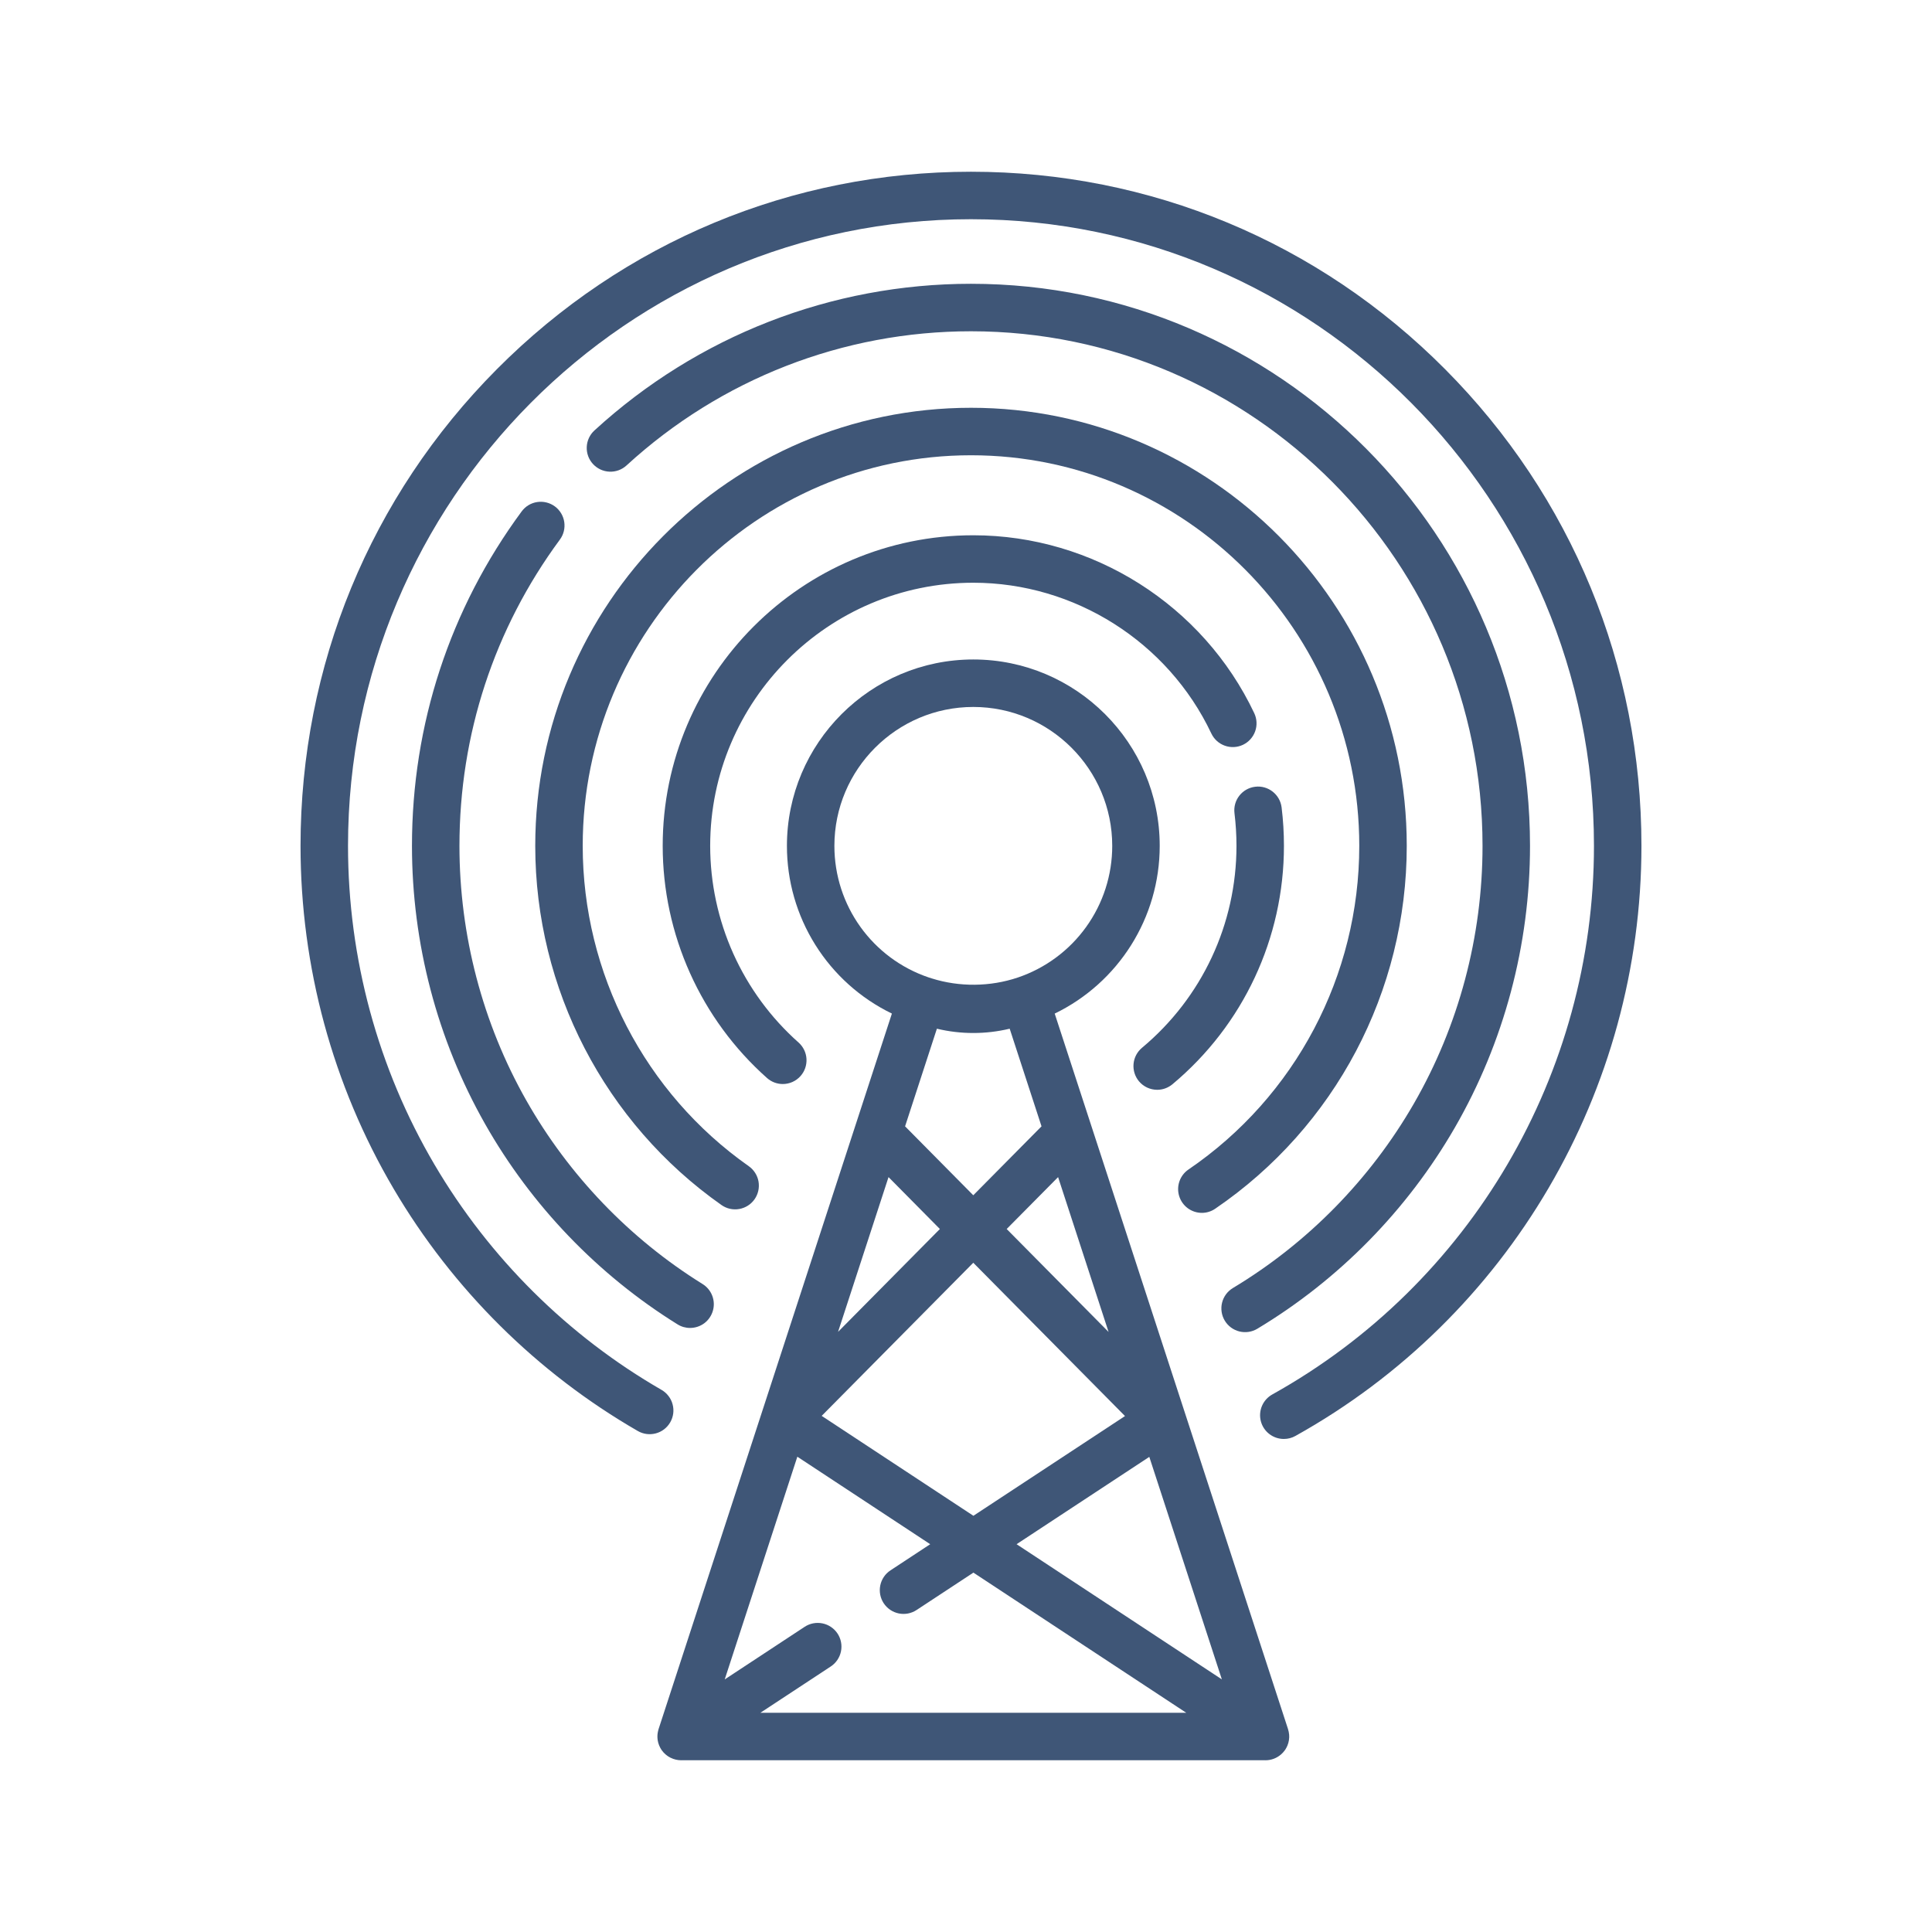
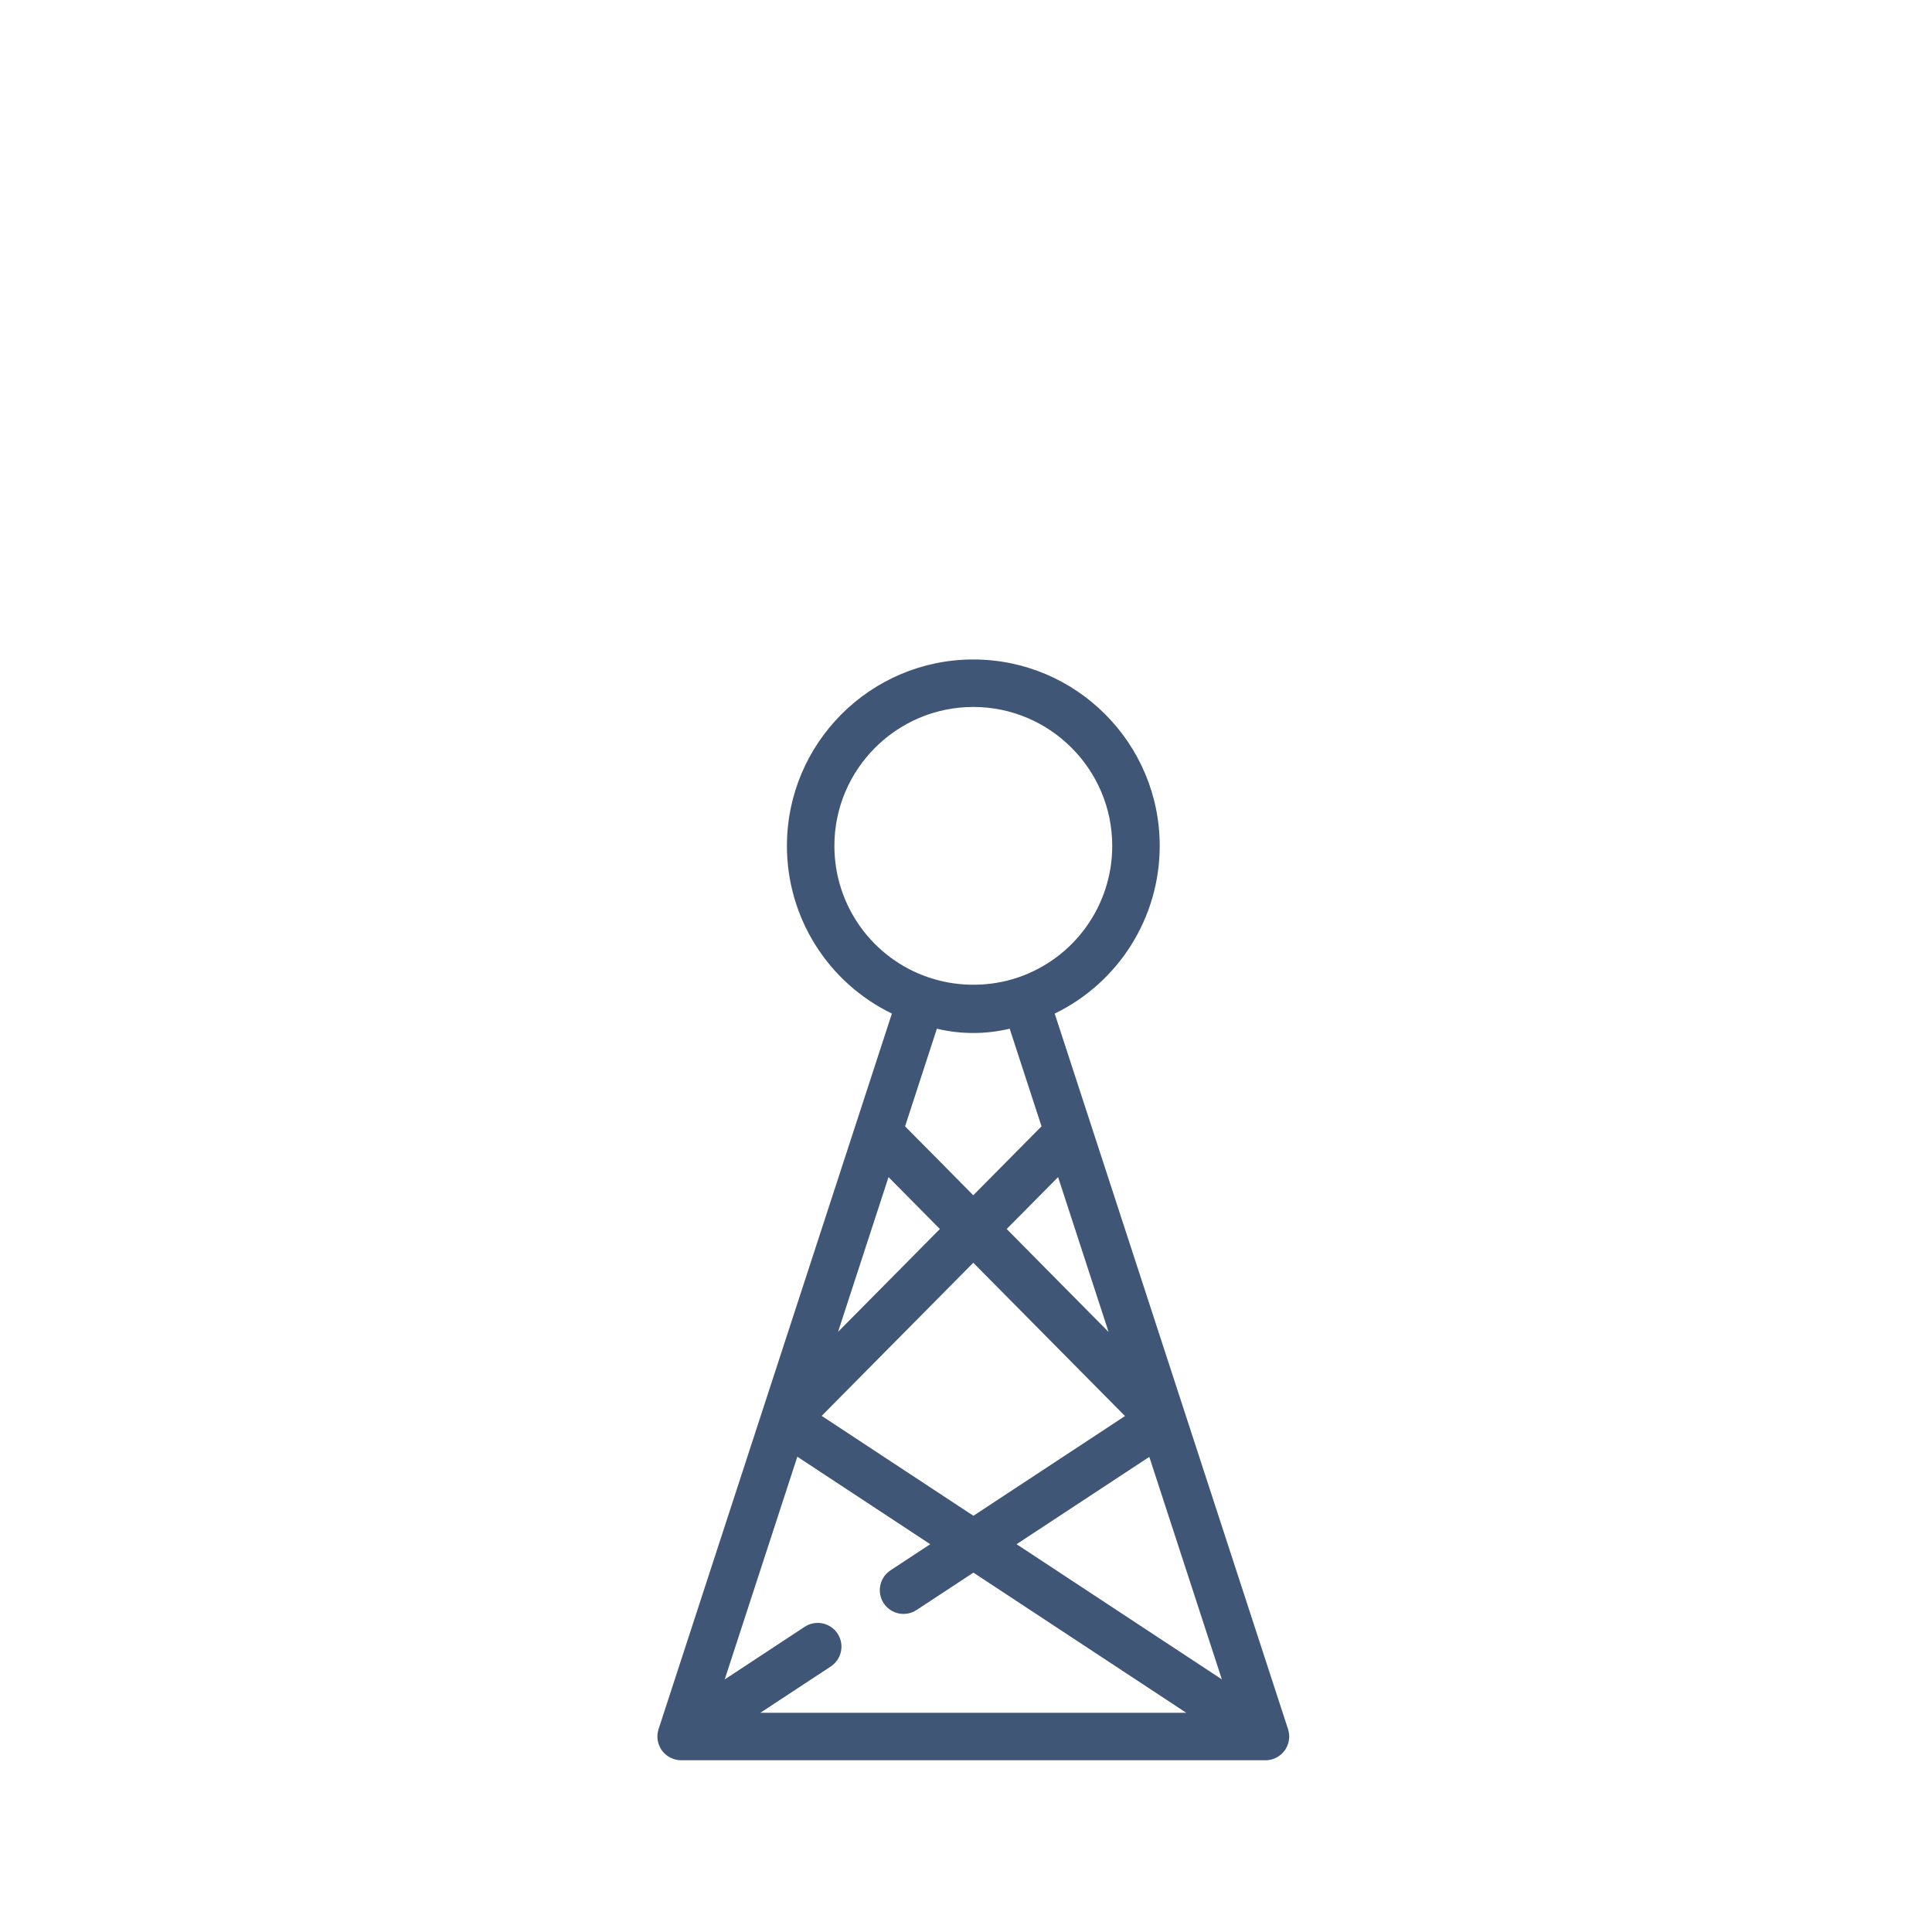
<svg xmlns="http://www.w3.org/2000/svg" width="90" height="90" viewBox="0 0 90 90" fill="none">
-   <path d="M53.197 48.812C52.972 49 52.831 49.27 52.805 49.562C52.779 49.854 52.869 50.144 53.057 50.37C53.161 50.494 53.291 50.594 53.438 50.663C53.585 50.731 53.745 50.767 53.907 50.767C54.157 50.767 54.408 50.682 54.616 50.51C57.918 47.752 59.811 43.704 59.811 39.403C59.811 38.806 59.775 38.203 59.702 37.612C59.627 37.006 59.073 36.574 58.469 36.65C57.862 36.725 57.432 37.277 57.507 37.883C57.568 38.384 57.6 38.895 57.6 39.403C57.599 43.047 55.995 46.476 53.197 48.812ZM57.902 34.696C58.167 34.57 58.371 34.344 58.47 34.068C58.569 33.792 58.553 33.488 58.428 33.223C56.046 28.188 50.909 24.935 45.341 24.935C37.363 24.935 30.871 31.425 30.871 39.403C30.872 41.447 31.305 43.467 32.143 45.331C32.98 47.195 34.203 48.861 35.73 50.218C35.933 50.399 36.194 50.498 36.465 50.498C36.77 50.498 37.074 50.372 37.292 50.126C37.487 49.907 37.586 49.619 37.569 49.326C37.552 49.033 37.419 48.76 37.2 48.565C35.906 47.415 34.87 46.004 34.16 44.425C33.451 42.846 33.084 41.134 33.083 39.403C33.083 32.645 38.582 27.146 45.341 27.146C50.058 27.146 54.411 29.903 56.429 34.169C56.554 34.434 56.78 34.639 57.056 34.737C57.333 34.836 57.637 34.821 57.902 34.696Z" fill="#3F5677" />
-   <path d="M33.609 56.135C33.728 56.219 33.862 56.278 34.003 56.31C34.145 56.342 34.292 56.345 34.435 56.32C34.578 56.295 34.715 56.242 34.837 56.165C34.96 56.087 35.066 55.986 35.15 55.867C35.233 55.748 35.292 55.614 35.324 55.472C35.356 55.331 35.359 55.184 35.335 55.041C35.31 54.898 35.257 54.761 35.179 54.639C35.101 54.516 35 54.41 34.881 54.326C30.037 50.92 27.145 45.34 27.145 39.403C27.145 29.37 35.26 21.208 45.233 21.208C55.206 21.208 63.32 29.37 63.32 39.403C63.32 45.448 60.346 51.084 55.364 54.48C55.169 54.613 55.021 54.805 54.943 55.029C54.865 55.252 54.861 55.494 54.931 55.72C55.001 55.946 55.141 56.144 55.331 56.284C55.521 56.424 55.752 56.5 55.988 56.5C56.21 56.5 56.426 56.433 56.609 56.307C62.197 52.5 65.532 46.181 65.532 39.403C65.532 28.15 56.425 18.996 45.233 18.996C34.039 18.996 24.934 28.15 24.934 39.404C24.934 46.06 28.176 52.315 33.609 56.135Z" fill="#3F5677" />
-   <path d="M25.847 23.59C25.73 23.504 25.598 23.442 25.456 23.407C25.316 23.372 25.169 23.365 25.025 23.387C24.882 23.408 24.744 23.458 24.619 23.533C24.495 23.608 24.387 23.707 24.301 23.824C20.958 28.357 19.191 33.744 19.191 39.403C19.191 43.949 20.368 48.426 22.593 52.352C24.751 56.159 27.853 59.39 31.563 61.694C31.737 61.803 31.939 61.861 32.145 61.861C32.385 61.861 32.62 61.783 32.812 61.639C33.004 61.494 33.143 61.29 33.209 61.059C33.276 60.828 33.265 60.581 33.178 60.357C33.092 60.133 32.934 59.943 32.73 59.816C29.333 57.706 26.494 54.748 24.517 51.261C22.48 47.668 21.403 43.566 21.403 39.403C21.403 34.22 23.021 29.287 26.081 25.137C26.168 25.02 26.23 24.887 26.265 24.746C26.3 24.605 26.306 24.458 26.285 24.315C26.263 24.171 26.213 24.033 26.138 23.909C26.063 23.785 25.964 23.676 25.847 23.59ZM57.432 60.002C57.181 60.153 57 60.398 56.929 60.683C56.858 60.967 56.903 61.269 57.054 61.52C57.205 61.772 57.45 61.953 57.735 62.024C58.019 62.094 58.321 62.05 58.572 61.898C62.372 59.615 65.555 56.372 67.776 52.521C70.064 48.552 71.274 44.016 71.274 39.403C71.274 24.965 59.592 13.22 45.233 13.22C38.725 13.22 32.495 15.647 27.69 20.053C27.583 20.151 27.496 20.269 27.435 20.401C27.374 20.532 27.339 20.675 27.333 20.82C27.326 20.965 27.349 21.11 27.398 21.246C27.448 21.383 27.524 21.508 27.623 21.615C27.721 21.722 27.839 21.808 27.971 21.87C28.102 21.931 28.245 21.966 28.39 21.972C28.535 21.979 28.68 21.956 28.816 21.907C28.953 21.857 29.078 21.781 29.185 21.683C33.581 17.651 39.28 15.432 45.233 15.432C58.373 15.432 69.062 26.186 69.062 39.403C69.062 43.629 67.955 47.783 65.86 51.416C63.826 54.942 60.912 57.911 57.432 60.002Z" fill="#3F5677" />
-   <path d="M67.319 17.2C61.42 11.267 53.575 8 45.232 8C36.889 8 29.045 11.267 23.145 17.2C17.248 23.131 14 31.016 14 39.403C14 45.033 15.499 50.557 18.336 55.376C21.089 60.055 25.023 63.957 29.712 66.662C30.241 66.967 30.917 66.786 31.222 66.257C31.294 66.131 31.342 65.992 31.361 65.848C31.38 65.704 31.37 65.558 31.332 65.418C31.295 65.277 31.23 65.146 31.141 65.031C31.053 64.915 30.943 64.819 30.817 64.746C26.458 62.232 22.802 58.604 20.242 54.254C17.605 49.775 16.212 44.639 16.212 39.403C16.212 23.307 29.231 10.212 45.232 10.212C61.234 10.212 74.253 23.307 74.253 39.403C74.253 50.02 68.511 59.813 59.267 64.96C59.053 65.08 58.884 65.267 58.788 65.492C58.692 65.717 58.673 65.968 58.735 66.206C58.797 66.443 58.935 66.653 59.13 66.802C59.324 66.952 59.562 67.033 59.807 67.032C59.995 67.033 60.179 66.985 60.344 66.893C70.288 61.355 76.465 50.821 76.465 39.403C76.465 31.016 73.217 23.131 67.319 17.2Z" fill="#3F5677" />
  <path d="M60.053 80.816C60.053 80.811 60.053 80.807 60.052 80.803C60.045 80.718 60.028 80.634 60.002 80.554C60.002 80.552 60.002 80.551 60.002 80.55L50.831 52.424L49.132 47.217C52.097 45.78 54.024 42.764 54.024 39.404C54.024 34.616 50.128 30.721 45.34 30.721C40.553 30.721 36.658 34.616 36.658 39.404C36.657 41.035 37.115 42.632 37.98 44.013C38.845 45.395 40.081 46.505 41.548 47.216L30.678 80.551C30.677 80.555 30.676 80.56 30.674 80.565C30.667 80.588 30.662 80.612 30.656 80.635C30.649 80.665 30.643 80.696 30.638 80.726C30.635 80.747 30.631 80.767 30.63 80.788C30.628 80.807 30.627 80.825 30.626 80.844C30.625 80.866 30.625 80.888 30.625 80.91C30.625 80.927 30.626 80.944 30.627 80.961C30.629 80.986 30.631 81.011 30.634 81.036C30.636 81.05 30.638 81.064 30.64 81.078C30.646 81.111 30.653 81.143 30.661 81.175C30.663 81.181 30.664 81.188 30.666 81.194C30.677 81.233 30.69 81.272 30.706 81.31C30.709 81.319 30.713 81.326 30.717 81.334C30.729 81.363 30.743 81.391 30.758 81.42C30.765 81.433 30.773 81.444 30.78 81.457C30.788 81.472 30.796 81.487 30.806 81.502C30.811 81.509 30.816 81.515 30.821 81.522C30.826 81.529 30.83 81.536 30.835 81.543C30.844 81.556 30.855 81.567 30.865 81.579C30.879 81.597 30.893 81.615 30.907 81.632C30.922 81.647 30.936 81.661 30.95 81.675C30.968 81.694 30.987 81.711 31.006 81.728C31.018 81.739 31.031 81.748 31.043 81.758C31.066 81.776 31.088 81.794 31.112 81.81C31.122 81.817 31.132 81.822 31.142 81.828C31.169 81.846 31.197 81.863 31.226 81.877C31.232 81.88 31.238 81.882 31.244 81.885C31.395 81.96 31.562 81.999 31.731 82C31.735 82 31.74 81.999 31.744 81.999H58.938C58.942 81.999 58.947 82 58.951 82C59.211 82 59.462 81.908 59.661 81.74C59.664 81.737 59.667 81.736 59.669 81.734C59.697 81.71 59.723 81.685 59.748 81.658C59.755 81.652 59.761 81.646 59.767 81.639C59.789 81.615 59.809 81.59 59.829 81.564C59.834 81.556 59.84 81.55 59.846 81.543C59.849 81.539 59.85 81.535 59.853 81.531C59.861 81.521 59.868 81.512 59.875 81.502C59.889 81.48 59.902 81.457 59.914 81.435L59.918 81.43C60.001 81.281 60.048 81.114 60.055 80.943C60.055 80.939 60.055 80.934 60.056 80.93C60.057 80.892 60.055 80.854 60.053 80.816ZM39.017 76.099C38.855 75.854 38.603 75.683 38.316 75.624C38.028 75.565 37.729 75.622 37.484 75.783L33.76 78.234L37.143 67.859L43.333 71.935L41.482 73.153C41.237 73.314 41.066 73.566 41.007 73.853C40.948 74.141 41.005 74.44 41.166 74.685C41.246 74.806 41.349 74.91 41.469 74.992C41.59 75.073 41.725 75.131 41.867 75.16C42.009 75.189 42.156 75.19 42.298 75.163C42.441 75.135 42.577 75.08 42.698 75L45.345 73.259L55.259 79.787H35.423L38.7 77.631C38.945 77.47 39.116 77.218 39.175 76.931C39.235 76.643 39.178 76.344 39.017 76.099ZM41.391 54.834L43.783 57.252L39.04 62.043L41.391 54.834ZM47.035 47.921L48.518 52.469L45.339 55.68L42.162 52.469L43.644 47.921C44.759 48.188 45.92 48.188 47.035 47.921H47.035ZM51.642 62.048L46.895 57.252L49.29 54.834L51.642 62.048ZM52.407 65.965L45.345 70.611L38.277 65.957L45.339 58.824L52.407 65.965ZM47.356 71.935L53.539 67.867L56.919 78.232L47.356 71.935ZM38.869 39.404C38.869 35.836 41.772 32.933 45.34 32.933C48.908 32.933 51.812 35.836 51.812 39.404C51.813 40.759 51.388 42.08 50.598 43.18C49.808 44.281 48.693 45.105 47.41 45.538C46.126 45.971 44.694 45.984 43.407 45.579C43.361 45.565 43.316 45.551 43.271 45.536C40.638 44.649 38.869 42.184 38.869 39.404Z" fill="#3F5677" />
</svg>